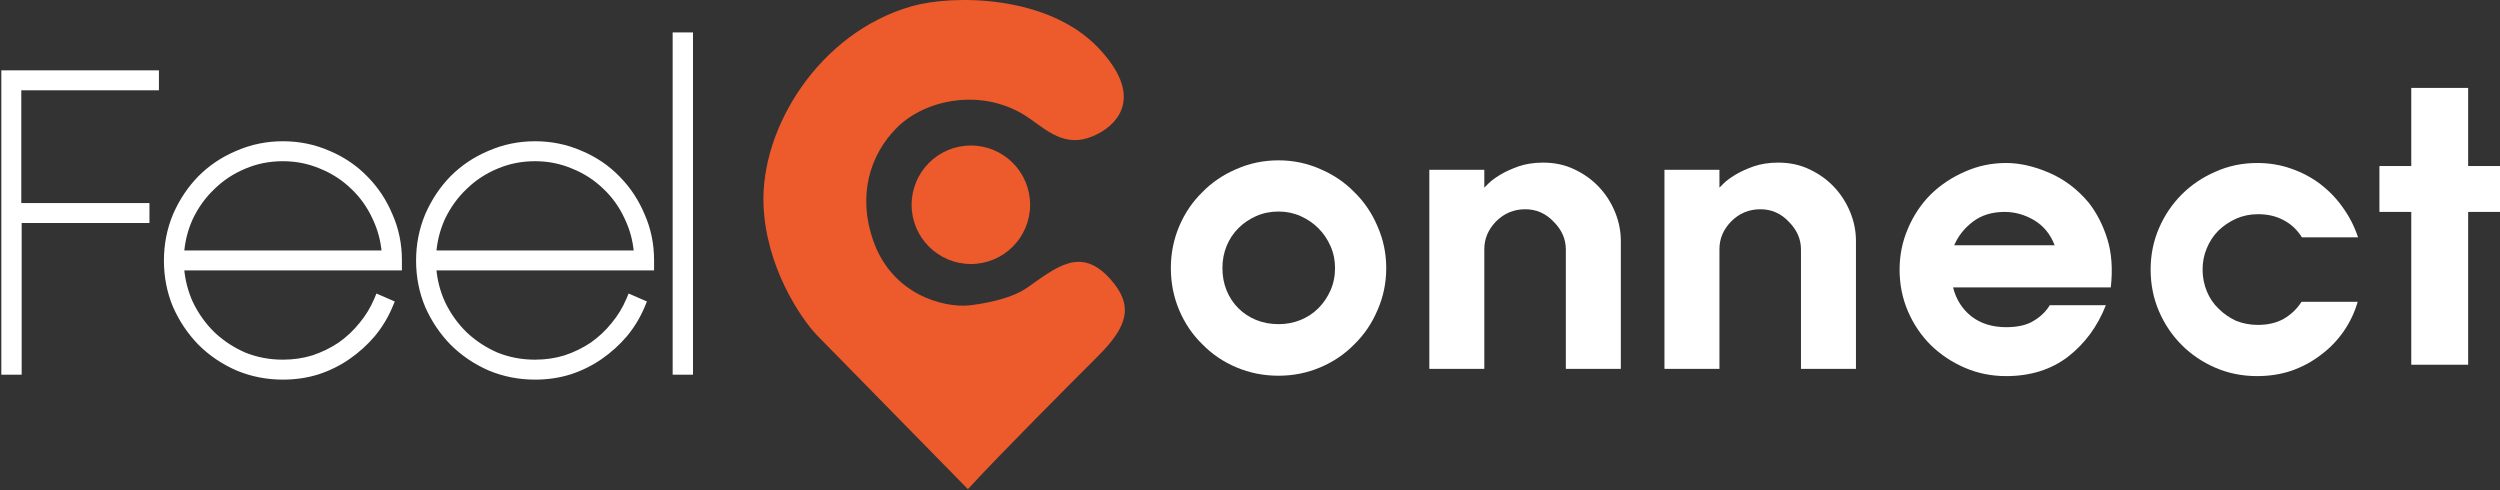
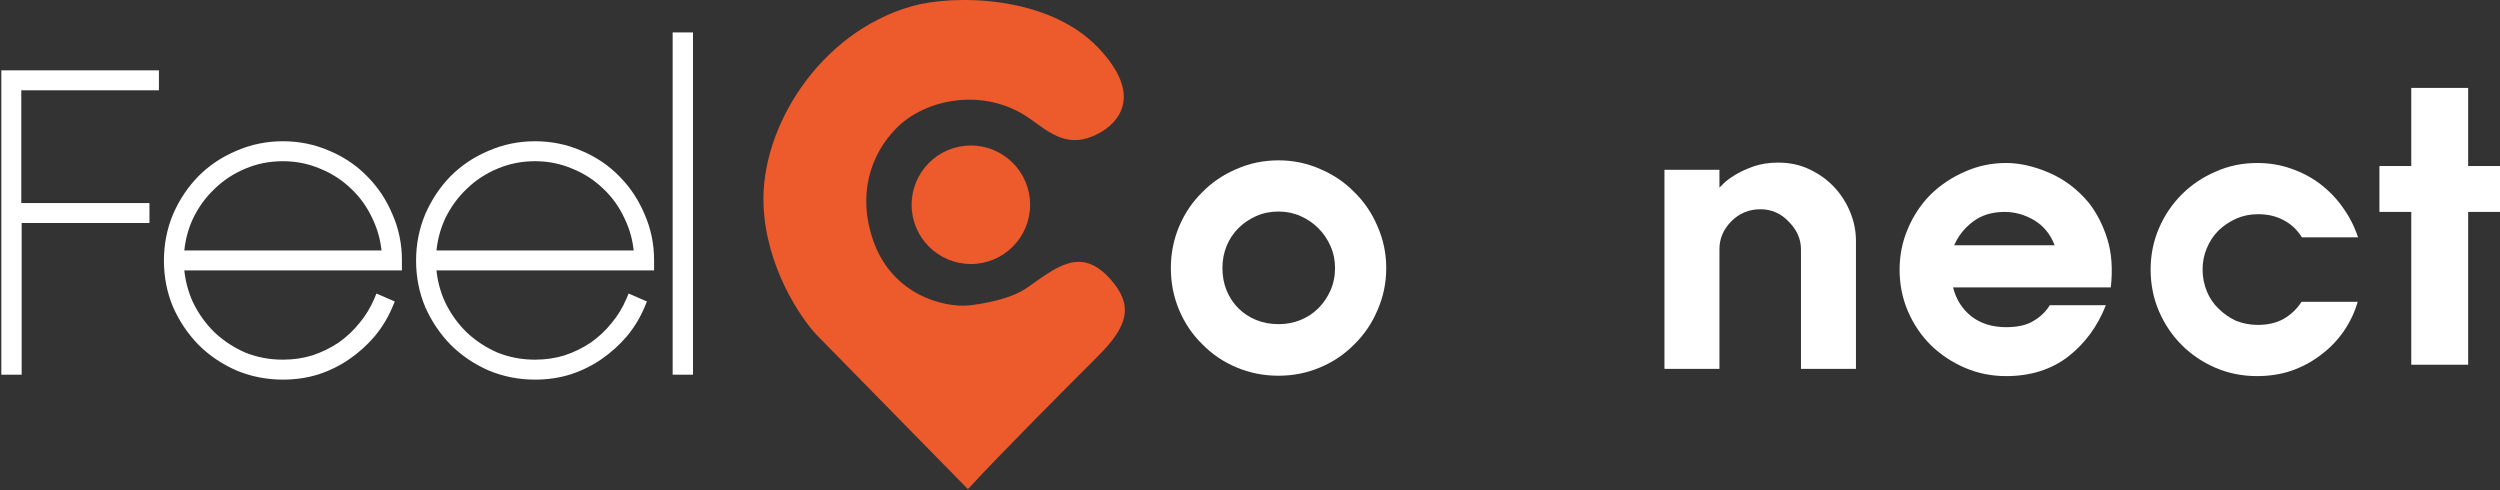
<svg xmlns="http://www.w3.org/2000/svg" width="1142" height="224" viewBox="0 0 1142 224" fill="none">
  <rect x="0" y="0" width="1142" height="224" fill="#333333" stroke="none" />
  <path d="M315.361 16.006V169.962H308.465V16.006H315.361Z" fill="white" stroke="white" stroke-width="2.392" />
  <path d="M244.425 65.719C251.737 65.719 258.65 67.135 265.152 69.969H265.153C271.641 72.683 277.259 76.464 281.993 81.313L282.444 81.77C287.076 86.516 290.707 92.038 293.336 98.326C296.172 104.715 297.586 111.571 297.586 118.88V122.328H198.07C198.521 128.059 199.9 133.436 202.205 138.467C204.799 143.878 208.176 148.604 212.336 152.655L213.125 153.385C217.103 156.987 221.625 159.898 226.7 162.121C232.204 164.365 238.108 165.492 244.425 165.492C249.274 165.492 253.885 164.816 258.265 163.469C262.66 162.003 266.71 160.034 270.42 157.562C274.137 154.971 277.402 151.932 280.216 148.443L280.223 148.433L280.231 148.424C283.155 144.938 285.518 141.057 287.32 136.777L287.79 135.663L288.899 136.145L292.883 137.876L293.961 138.345L293.511 139.431C291.503 144.274 288.844 148.707 285.535 152.725L285.523 152.739C282.222 156.63 278.449 160.048 274.208 162.994C269.952 165.949 265.284 168.252 260.211 169.904L260.204 169.907L260.195 169.909C255.223 171.448 249.964 172.214 244.425 172.214C237.114 172.214 230.201 170.858 223.698 168.138L223.689 168.134L223.681 168.13C217.198 165.301 211.529 161.465 206.685 156.621L206.679 156.616L206.674 156.611C201.953 151.772 198.179 146.166 195.352 139.805L195.346 139.793L195.341 139.782C192.622 133.278 191.264 126.365 191.264 119.053C191.264 111.742 192.622 104.829 195.341 98.326L195.344 98.318L195.348 98.309C198.175 91.832 201.95 86.167 206.674 81.324L206.679 81.318L206.685 81.313C211.381 76.617 216.853 72.921 223.091 70.227L223.698 69.969C230.2 67.135 237.113 65.719 244.425 65.719ZM244.425 72.442C238.112 72.442 232.211 73.625 226.708 75.983L226.698 75.988C221.293 78.24 216.512 81.39 212.348 85.441L212.336 85.453C208.18 89.385 204.803 94.05 202.208 99.459L201.756 100.476C199.72 105.215 198.491 110.257 198.07 115.606H290.78C290.322 109.88 288.888 104.506 286.478 99.477L286.473 99.468L286.469 99.459C283.99 94.05 280.671 89.385 276.514 85.453L276.502 85.441C272.343 81.394 267.508 78.244 261.988 75.991L261.968 75.983C256.464 73.624 250.62 72.442 244.425 72.442Z" fill="white" stroke="white" stroke-width="2.392" />
  <path d="M129.237 65.719C136.549 65.719 143.462 67.135 149.964 69.969H149.965C156.453 72.683 162.071 76.464 166.805 81.313L167.256 81.77C171.887 86.516 175.519 92.038 178.148 98.326C180.984 104.715 182.398 111.571 182.398 118.88V122.328H82.882C83.333 128.059 84.712 133.436 87.016 138.467C89.61 143.878 92.988 148.604 97.148 152.655L97.937 153.385C101.915 156.987 106.437 159.898 111.512 162.121C117.015 164.365 122.92 165.492 129.237 165.492C134.085 165.492 138.697 164.816 143.077 163.469C147.471 162.003 151.522 160.034 155.232 157.562C158.949 154.971 162.214 151.932 165.028 148.443L165.035 148.433L165.043 148.424C167.967 144.938 170.33 141.057 172.132 136.777L172.601 135.663L173.711 136.145L177.695 137.876L178.773 138.345L178.323 139.431C176.315 144.274 173.656 148.707 170.346 152.725L170.335 152.739C167.033 156.63 163.261 160.048 159.019 162.994C154.763 165.949 150.096 168.252 145.023 169.904L145.015 169.907L145.007 169.909C140.034 171.448 134.776 172.214 129.237 172.214C121.926 172.214 115.013 170.858 108.51 168.138L108.501 168.134L108.493 168.13C102.01 165.301 96.341 161.465 91.497 156.621L91.491 156.616L91.486 156.611C86.765 151.772 82.991 146.166 80.164 139.805L80.158 139.793L80.153 139.782C77.434 133.278 76.076 126.365 76.076 119.053C76.076 111.742 77.434 104.829 80.153 98.326L80.156 98.318L80.16 98.309C82.986 91.832 86.761 86.167 91.486 81.324L91.491 81.318L91.497 81.313C96.193 76.617 101.665 72.921 107.903 70.227L108.51 69.969C115.012 67.135 121.925 65.719 129.237 65.719ZM129.237 72.442C122.924 72.442 117.022 73.625 111.52 75.983L111.51 75.988C106.105 78.24 101.324 81.39 97.16 85.441L97.148 85.453C92.992 89.385 89.615 94.05 87.02 99.459L86.568 100.476C84.532 105.215 83.303 110.257 82.882 115.606H175.592C175.134 109.88 173.7 104.506 171.29 99.477L171.285 99.468L171.281 99.459C168.802 94.05 165.483 89.385 161.326 85.453L161.314 85.441C157.155 81.394 152.319 78.244 146.8 75.991L146.78 75.983C141.275 73.624 135.432 72.442 129.237 72.442Z" fill="white" stroke="white" stroke-width="2.392" />
  <path d="M71.403 33.329V40.051H8.526V93.955H67.073V100.677H8.699V169.963H1.804V33.329H71.403Z" fill="white" stroke="white" stroke-width="2.392" />
  <path d="M1127.45 96.8V166.607H1101.47V96.8H1086.92V75.841H1101.47V40.159H1127.45V75.841H1142V96.8H1127.45Z" fill="white" />
  <path d="M1077.16 108.406H1051.52C1049.33 104.942 1046.56 102.343 1043.21 100.611C1039.86 98.764 1035.93 97.84 1031.43 97.84C1027.85 97.84 1024.5 98.533 1021.38 99.918C1018.38 101.304 1015.72 103.094 1013.42 105.288C1011.11 107.598 1009.32 110.311 1008.05 113.429C1006.78 116.432 1006.14 119.665 1006.14 123.129C1006.14 126.594 1006.78 129.885 1008.05 133.003C1009.32 136.121 1011.11 138.777 1013.42 140.971C1015.72 143.28 1018.38 145.128 1021.38 146.514C1024.5 147.784 1027.85 148.419 1031.43 148.419C1035.93 148.419 1039.86 147.495 1043.21 145.648C1046.56 143.684 1049.27 141.086 1051.35 137.853H1076.99C1075.6 142.703 1073.46 147.206 1070.58 151.364C1067.69 155.521 1064.23 159.101 1060.18 162.103C1056.14 165.221 1051.64 167.646 1046.67 169.378C1041.82 170.995 1036.63 171.803 1031.08 171.803C1024.27 171.803 1017.92 170.533 1012.03 167.992C1006.14 165.452 1001 161.988 996.613 157.599C992.225 153.211 988.761 148.073 986.22 142.183C983.68 136.294 982.409 129.943 982.409 123.129C982.409 116.432 983.68 110.138 986.22 104.249C988.761 98.359 992.225 93.221 996.613 88.833C1001 84.445 1006.14 80.98 1012.03 78.44C1017.92 75.784 1024.27 74.456 1031.08 74.456C1036.63 74.456 1041.82 75.322 1046.67 77.054C1051.64 78.786 1056.08 81.153 1060.01 84.156C1064.05 87.274 1067.52 90.911 1070.4 95.068C1073.29 99.11 1075.54 103.556 1077.16 108.406Z" fill="white" />
  <path d="M892.675 112.044H938.578C936.615 106.963 933.497 103.152 929.224 100.611C924.951 98.071 920.448 96.801 915.713 96.801C909.939 96.801 905.089 98.302 901.163 101.304C897.352 104.191 894.523 107.771 892.675 112.044ZM964.214 131.271H892.156C893.542 136.814 896.371 141.259 900.643 144.608C904.916 147.842 910.17 149.458 916.406 149.458C921.718 149.458 925.933 148.477 929.051 146.514C932.284 144.551 934.709 142.183 936.326 139.412H961.962C958.151 149.112 952.377 156.964 944.64 162.969C936.903 168.859 927.492 171.803 916.406 171.803C909.708 171.803 903.415 170.533 897.526 167.992C891.636 165.452 886.44 161.988 881.936 157.599C877.548 153.211 874.084 148.073 871.543 142.183C869.003 136.294 867.732 129.943 867.732 123.129C867.732 116.547 869.003 110.311 871.543 104.422C874.084 98.417 877.548 93.221 881.936 88.833C886.44 84.445 891.636 80.98 897.526 78.44C903.415 75.784 909.708 74.456 916.406 74.456C922.642 74.456 929.224 75.957 936.153 78.959C943.081 81.962 949.086 86.523 954.167 92.643C957.862 97.378 960.692 102.921 962.655 109.272C964.618 115.623 965.138 122.956 964.214 131.271Z" fill="white" />
  <path d="M847.799 109.965V168.512H822.683V113.949C822.683 109.214 820.835 104.999 817.14 101.304C813.56 97.493 809.23 95.588 804.149 95.588C798.952 95.588 794.506 97.436 790.811 101.131C787.231 104.826 785.441 109.041 785.441 113.776V168.512H760.325V77.573H785.441V85.715C785.557 85.599 786.192 84.964 787.347 83.809C788.617 82.539 790.407 81.211 792.716 79.825C795.026 78.44 797.797 77.169 801.031 76.015C804.38 74.86 808.133 74.282 812.29 74.282C817.602 74.282 822.394 75.322 826.667 77.4C831.055 79.479 834.808 82.193 837.926 85.541C841.044 88.89 843.469 92.701 845.201 96.974C846.933 101.246 847.799 105.577 847.799 109.965Z" fill="white" />
-   <path d="M740.391 109.965V168.512H715.275V113.949C715.275 109.214 713.427 104.999 709.732 101.304C706.152 97.493 701.822 95.588 696.741 95.588C691.544 95.588 687.098 97.436 683.403 101.131C679.823 104.826 678.033 109.041 678.033 113.776V168.512H652.917V77.573H678.033V85.715C678.149 85.599 678.784 84.964 679.939 83.809C681.209 82.539 682.999 81.211 685.309 79.825C687.618 78.44 690.39 77.169 693.623 76.015C696.972 74.86 700.725 74.282 704.882 74.282C710.194 74.282 714.986 75.322 719.259 77.4C723.647 79.479 727.4 82.193 730.518 85.541C733.636 88.89 736.061 92.701 737.793 96.974C739.525 101.246 740.391 105.577 740.391 109.965Z" fill="white" />
  <path d="M534.845 122.437C534.845 115.739 536.115 109.388 538.655 103.383C541.196 97.378 544.718 92.182 549.222 87.794C553.61 83.29 558.806 79.768 564.811 77.227C570.816 74.572 577.225 73.243 584.038 73.243C590.736 73.243 597.087 74.572 603.092 77.227C609.097 79.768 614.293 83.29 618.681 87.794C623.185 92.182 626.707 97.378 629.247 103.383C631.903 109.388 633.231 115.739 633.231 122.437C633.231 129.25 631.903 135.659 629.247 141.664C626.707 147.669 623.185 152.865 618.681 157.253C614.293 161.757 609.097 165.279 603.092 167.82C597.087 170.36 590.736 171.63 584.038 171.63C577.225 171.63 570.816 170.36 564.811 167.82C558.806 165.279 553.61 161.757 549.222 157.253C544.718 152.865 541.196 147.669 538.655 141.664C536.115 135.659 534.845 129.25 534.845 122.437ZM558.402 122.437C558.402 126.132 559.037 129.539 560.307 132.657C561.578 135.775 563.368 138.488 565.677 140.798C567.987 143.107 570.7 144.897 573.818 146.168C576.936 147.438 580.343 148.073 584.038 148.073C587.618 148.073 590.967 147.438 594.085 146.168C597.202 144.897 599.916 143.107 602.226 140.798C604.535 138.488 606.383 135.775 607.769 132.657C609.154 129.539 609.847 126.132 609.847 122.437C609.847 118.857 609.154 115.508 607.769 112.39C606.383 109.272 604.535 106.559 602.226 104.249C599.916 101.94 597.202 100.092 594.085 98.706C590.967 97.32 587.618 96.628 584.038 96.628C580.343 96.628 576.936 97.32 573.818 98.706C570.7 100.092 567.987 101.94 565.677 104.249C563.368 106.559 561.578 109.272 560.307 112.39C559.037 115.508 558.402 118.857 558.402 122.437Z" fill="white" />
  <path d="M373.126 153.075L442.139 223.441C457.024 207.203 490.8 173.427 501.68 162.548C515.212 149.016 518.054 139.543 507.093 127.364C493.696 112.48 482.735 121.952 469.203 131.424C461.271 136.977 447.101 139.092 442.139 139.543C430.863 140.446 407.497 134.672 398.837 109.773C391.777 89.475 397.187 70.827 409.663 58.352C423.194 44.82 450.252 39.789 470.556 54.292C480.029 61.058 488.148 68.146 501.68 61.058C511.152 56.096 522.33 43.497 501.68 21.815C478.676 -2.339 435.373 -2.542 416.429 2.87C374.218 14.93 347.415 58.352 348.769 93.535C349.851 121.681 365.458 144.956 373.126 153.075Z" fill="#ED5A2C" />
  <circle cx="443.493" cy="93.536" r="27.064" fill="#ED5A2C" />
</svg>